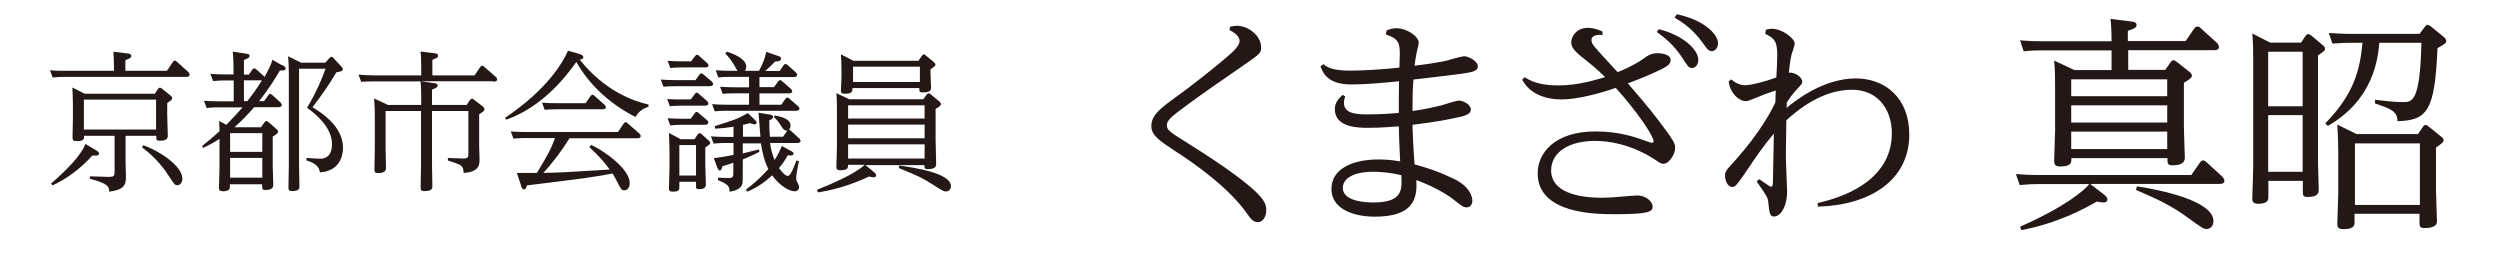
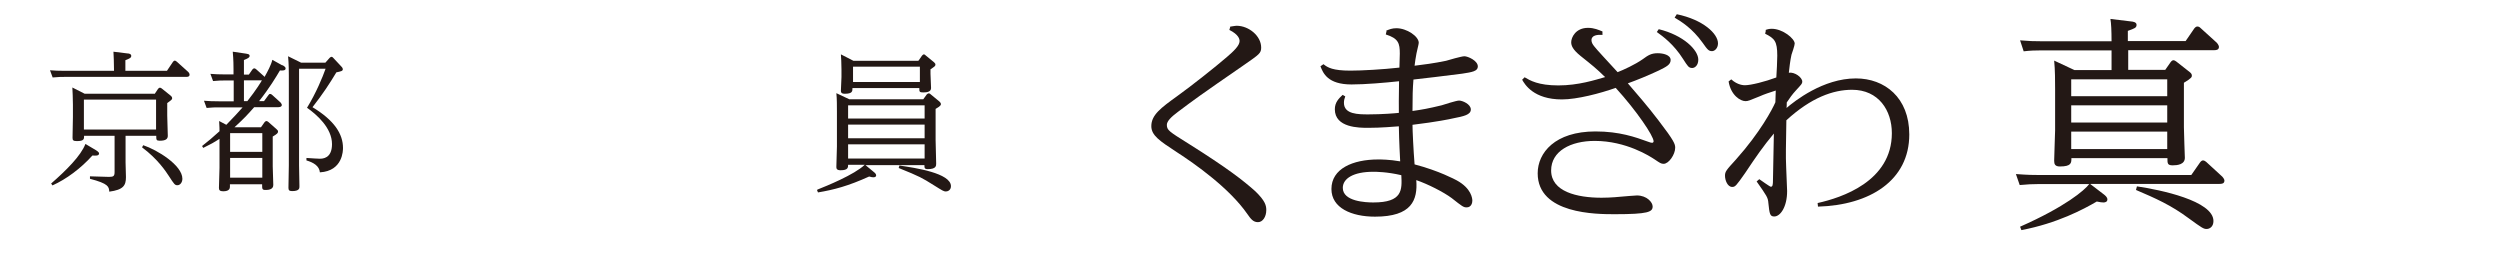
<svg xmlns="http://www.w3.org/2000/svg" id="_レイヤー_1" data-name="レイヤー_1" viewBox="0 0 132 14">
  <defs>
    <style>
      .cls-1 {
        fill: #231815;
      }
    </style>
  </defs>
  <g>
    <path class="cls-1" d="M8.82,3.73l.31-.46s.05-.07.1-.07c.03,0,.06.02.11.06l.6.54s.07.07.07.14c0,.12-.13.12-.18.12H3.4c-.16,0-.3,0-.62.03l-.14-.38c.23.02.48.03.81.03h2.57c0-.47-.02-.77-.03-1.01l.73.09c.09,0,.21.03.21.13s-.08.14-.31.23v.56h2.21ZM5.05,7.92s.18.1.18.18c0,.14-.19.12-.35.11-.62.69-1.38,1.25-2.11,1.58l-.07-.1c.78-.68,1.57-1.46,1.81-2.09l.54.32ZM8.18,4.94l.16-.24s.05-.07.1-.07c.04,0,.09.03.11.05l.46.37s.08.06.08.13c0,.07-.02.09-.26.26v.66c0,.13.03.94.03,1.07,0,.16-.1.26-.42.26-.19,0-.19-.05-.19-.26h-1.62v1.41c0,.13.02.66.02.77,0,.44-.13.67-.88.77-.02-.26-.03-.42-1.02-.68v-.13l1.01.03c.24,0,.29-.05.29-.26v-1.91h-1.61c0,.17,0,.28-.38.28-.2,0-.23-.05-.23-.18,0-.18.02-.94.02-1.09v-.65c0-.33-.02-.72-.03-.91l.65.33h3.72ZM4.43,5.26v1.58h3.81v-1.58h-3.81ZM7.57,7.67c.72.24,2.06,1.05,2.06,1.77,0,.19-.12.34-.26.34-.14,0-.17-.05-.45-.48-.17-.26-.59-.9-1.42-1.52l.06-.11Z" />
    <path class="cls-1" d="M14.9,3.43c.16.09.18.14.18.18,0,.12-.14.12-.3.11-.2.34-.56.94-1.1,1.62h.26l.22-.3c.04-.06.06-.08.1-.08.06,0,.09.04.12.06l.43.39s.07.08.07.13c0,.11-.14.12-.2.12h-1.26c-.35.4-.57.63-1.04,1.06h1.4l.19-.27s.06-.06.09-.06.08.02.11.05l.43.38c.06.05.08.08.08.13,0,.07-.04.12-.28.26v1.57c0,.15.03.87.03.99,0,.26-.31.26-.41.26-.18,0-.18-.05-.18-.3h-1.7v.14c0,.22-.26.23-.36.23-.18,0-.22-.07-.22-.18,0-.18.03-.92.03-1.07v-1.52c-.27.18-.49.3-.86.48l-.06-.1c.34-.27.55-.44.92-.78,0-.02,0-.32-.02-.54l.38.2c.43-.44.61-.64.86-.92h-1.3c-.14,0-.3,0-.6.03l-.14-.38c.23.02.49.03.81.03h.76v-1.1h-.49c-.14,0-.3,0-.6.03l-.14-.38c.22.02.48.03.8.03h.42v-.28c0-.14,0-.48-.04-.92l.68.1c.09.02.21.02.21.12,0,.09-.08.13-.3.22v.77h.26l.18-.26s.05-.07.1-.07.07.02.12.06l.38.34s.02.02.05.05c.16-.28.35-.64.41-.9l.54.3ZM12.15,7.03v.99h1.7v-.99h-1.7ZM12.15,8.34v1.04h1.7v-1.04h-1.7ZM13.06,5.34c.46-.58.74-1.04.77-1.1h-.95v1.1h.18ZM17.17,3.32l.23-.26s.06-.06.1-.06c.04,0,.08.03.1.06l.43.46c.07.07.07.12.07.14,0,.09-.1.11-.34.16-.36.6-.7,1.12-1.26,1.84,1.16.7,1.61,1.42,1.61,2.15,0,.12,0,1.22-1.22,1.29-.03-.34-.34-.52-.71-.63v-.13c.31.02.59.04.7.04.14,0,.65,0,.65-.77,0-.86-.82-1.57-1.32-1.92.47-.76.83-1.63.98-2.06h-1.4v5.1c0,.1.02,1.02.02,1.11,0,.1,0,.25-.39.25-.16,0-.19-.06-.19-.18,0-.18.02-1.01.02-1.18v-4.74c0-.14,0-.64-.04-1.02l.69.34h1.29Z" />
-     <path class="cls-1" d="M26.03,4.29h-3.81l.68.1c.08,0,.21.02.21.12s-.1.14-.3.22v.81h1.83l.18-.27s.06-.06.1-.06c.03,0,.08.02.1.05l.48.37s.08.07.08.14-.03.11-.28.26v1.63c0,.12.02.66.02.76,0,.25,0,.66-.84.71,0-.1-.02-.25-.09-.34-.08-.09-.1-.1-.74-.32v-.13l.8.03c.28,0,.28-.1.28-.26v-2.25h-1.92v2.83c0,.13.02.96.02,1.14,0,.1,0,.26-.42.26-.18,0-.2-.06-.2-.2,0-.18.02-1.01.02-1.17v-2.86h-1.87v1.99c0,.17.02.89.02,1.03,0,.22-.24.26-.41.26s-.2-.06-.2-.18c0-.02.02-.92.02-1.09v-1.85s0-.37-.04-.82l.73.34h1.76v-.31c0-.65-.02-.82-.04-.93h-2.53c-.24,0-.27,0-.6.02l-.14-.38c.25.02.48.04.81.04h2.5v-.33c0-.66-.02-.82-.04-.93l.72.09c.08,0,.21.03.21.13s-.08.13-.3.22v.82h2.23l.3-.45s.06-.06.1-.06c.04,0,.08.03.11.06l.61.53s.07.06.07.13c0,.12-.14.12-.19.12Z" />
-     <path class="cls-1" d="M34.24,5.64c-.3.08-.57.3-.68.54-1.3-.66-2.42-1.65-3.13-2.91-.94,1.34-2.16,2.5-3.7,3.05l-.06-.1c2.26-1.52,3.08-2.98,3.32-3.54l.54.15c.25.07.27.13.27.19,0,.1-.13.12-.19.13,1.3,1.63,2.77,2.17,3.63,2.37v.13ZM31.21,7.65c.54.23,2.04,1.22,2.04,2.02,0,.26-.15.38-.28.38-.16,0-.2-.09-.34-.37-.16-.32-.23-.43-.29-.52-.92.18-1.28.23-4.52.63-.02.1-.06.21-.16.21-.06,0-.1-.03-.15-.21l-.22-.66h1.06c.62-1.02.78-1.35.95-1.84h-1.59c-.14,0-.3,0-.6.03l-.14-.38c.23.02.49.03.81.03h4.85l.3-.45s.06-.07.1-.07c.04,0,.06.02.11.06l.62.54s.07.08.07.13c0,.12-.14.12-.19.12h-3.57c-.46.74-.94,1.35-1.38,1.83,1-.02,1.25-.04,3.5-.18-.25-.35-.54-.69-1.07-1.18l.08-.1ZM30.92,5.45l.26-.38s.06-.07.1-.07.1.04.11.06l.53.47s.07.07.07.13c0,.11-.14.11-.19.11h-2.44c-.14,0-.3,0-.6.03l-.14-.38c.23.02.48.03.8.03h1.5Z" />
-     <path class="cls-1" d="M36.72,4.23l.21-.29s.06-.07.1-.07c.04,0,.07.02.11.06l.44.37s.07.06.07.13c0,.12-.14.12-.19.12h-1.81c-.31,0-.54.02-.62.03l-.14-.38c.25.02.5.03.81.03h1.02ZM36.48,5.24l.2-.27s.06-.08.11-.08c.02,0,.05,0,.1.06l.44.38s.07.07.07.13c0,.12-.14.12-.19.12h-1.22c-.3,0-.54.02-.62.03l-.14-.38c.25.02.49.02.8.02h.43ZM36.48,6.26l.2-.28c.04-.06.07-.07.1-.07.05,0,.07.02.11.06l.44.37s.07.07.07.13c0,.1-.12.12-.19.12h-1.21c-.21,0-.32,0-.61.03l-.14-.38c.23.02.49.03.81.03h.42ZM36.5,3.23l.2-.27s.06-.07.1-.07.1.04.11.06l.42.37s.08.08.08.13c0,.11-.14.11-.2.11h-1.2c-.3,0-.53.02-.62.03l-.14-.38c.25.02.49.03.81.03h.43ZM36.68,7.34l.16-.25s.06-.06.1-.06.08.02.1.05l.39.35s.07.06.07.11,0,.08-.26.24v.92c0,.07.03.98.03,1.04,0,.06,0,.25-.35.25-.17,0-.17-.06-.17-.17v-.22h-.88v.26c0,.15,0,.26-.35.26-.16,0-.2-.06-.2-.17,0-.1.03-.93.03-1.1v-.91c0-.22-.02-.7-.03-.92l.62.33h.74ZM35.87,7.66v1.61h.88v-1.61h-.88ZM40.89,6.09c.34.07.85.18.85.54,0,.02,0,.13-.08.22.03,0,.05.02.1.06l.44.4s.07.06.07.13c0,.11-.15.11-.19.11h-1.42c.04.3.11.59.24.9.06-.1.23-.36.38-.74l.48.26c.11.06.14.08.14.14,0,.1-.11.1-.14.1-.06,0-.1,0-.16-.02-.18.33-.33.52-.47.68.09.13.31.42.47.42s.38-.62.45-.82l.13.04c-.06.29-.14.75-.14.87,0,.13,0,.15.09.3.03.06.06.13.06.2,0,.13-.09.22-.24.22-.22,0-.73-.22-1.18-.84-.59.55-1.08.76-1.32.86l-.06-.11c.71-.54,1.07-.97,1.18-1.09-.22-.43-.33-.9-.39-1.35h-.96v.53c.24-.06.3-.07.85-.21l.03.12c-.23.13-.4.2-.88.41v.39c0,.76,0,.84-.04.94-.06.14-.21.31-.66.37,0-.2-.02-.3-.28-.46-.05-.03-.28-.13-.33-.15v-.13l.54.02c.27.02.27-.11.27-.27v-.54c-.22.08-.34.12-.58.19-.04.18-.07.22-.14.22-.03,0-.06,0-.13-.16l-.18-.49c.52-.07.6-.09,1.04-.17v-.63h-.44c-.13,0-.34,0-.61.03l-.14-.38c.32.02.48.03.81.03h.38v-.54c-.3.05-.66.09-.97.1l-.02-.13c1.02-.32,1.2-.38,1.75-.69l.38.37c.06.06.08.09.08.13,0,.06-.06.1-.11.1-.04,0-.16-.04-.24-.07-.15.05-.24.06-.37.09v.63h.92c-.02-.25-.08-1.1-.1-1.27l.55.09c.16.02.22.06.22.13,0,.1-.08.13-.2.18,0,.42,0,.49.03.87h.7l.22-.32s-.14.02-.25-.14c-.23-.35-.27-.41-.46-.58l.06-.1ZM40.1,4.6h.77l.22-.31s.06-.06.1-.06.07.02.11.06l.46.4s.07.08.07.13c0,.11-.15.11-.19.11h-1.54v.6h1.15l.22-.31s.05-.07.1-.07c.04,0,.07.02.11.06l.46.4c.06.05.07.09.07.13,0,.1-.13.11-.19.11h-3.68c-.13,0-.34,0-.6.03l-.14-.38c.32.02.47.03.81.03h1.14v-.6h-.78c-.2,0-.41,0-.61.03l-.14-.38c.32.02.47.03.81.03h.72v-.55h-1.02c-.1,0-.36,0-.6.03l-.14-.38c.29.02.49.03.81.03h.34c-.03-.06-.18-.31-.21-.36-.17-.26-.24-.35-.43-.55l.08-.1c.62.2,1.02.46,1.02.79,0,.08-.02.15-.06.22h.74c.21-.41.31-.66.38-1l.64.22c.08.02.14.06.14.14,0,.14-.19.14-.32.15-.24.26-.47.46-.52.5h.77l.2-.3s.05-.07.1-.07c.03,0,.06,0,.12.06l.43.38s.07.07.07.13c0,.11-.13.12-.19.12h-1.8v.55Z" />
    <path class="cls-1" d="M43.16,10.01c.48-.19,1.94-.78,2.5-1.31h-.88c0,.14,0,.29-.4.29-.22,0-.22-.11-.22-.19,0-.02.03-.98.03-1.07v-1.84c0-.33,0-.66-.03-.97l.68.32h3.91l.18-.25s.06-.06.1-.06c.02,0,.06,0,.11.05l.46.38s.08.07.08.13c0,.05,0,.1-.28.26v1.64c0,.2.03,1.23.03,1.25,0,.11,0,.29-.44.29-.18,0-.18-.07-.18-.21h-3.11l.46.38c.06.05.1.1.1.16,0,.02,0,.1-.14.1-.05,0-.09,0-.23-.04-1.1.5-1.86.7-2.7.84l-.05-.12ZM48.5,3.2l.18-.26s.06-.07.1-.07c.03,0,.09.04.1.06l.44.36c.06.06.07.08.07.12,0,.08-.04.1-.26.25v.23c0,.12.03.7.03.76,0,.2-.22.23-.41.23-.21,0-.21-.04-.21-.23h-3.53c0,.17,0,.3-.41.3-.2,0-.2-.1-.2-.17,0-.11.03-.67.03-.71v-.41c0-.34-.02-.62-.03-.79l.66.34h3.41ZM48.82,5.56h-4.04v.7h4.04v-.7ZM48.82,6.58h-4.04v.72h4.04v-.72ZM48.82,7.62h-4.04v.75h4.04v-.75ZM45.04,3.52v.81h3.53v-.81h-3.53ZM47.49,8.74c.82.12,2.72.4,2.72,1.09,0,.22-.18.28-.27.28-.11,0-.17-.04-.65-.34-.61-.38-.7-.44-1.84-.9l.04-.13Z" />
  </g>
  <g>
    <path class="cls-1" d="M64.93,1.41c.28-.04.3-.05.36-.05.65,0,1.3.54,1.3,1.15,0,.3-.1.36-.89.91-2.39,1.65-2.59,1.8-3.51,2.49-.35.26-.58.49-.58.68,0,.28.11.35,1.12.98,2.1,1.32,2.91,1.96,3.53,2.51.56.53.6.79.6,1.01,0,.36-.19.64-.44.64s-.38-.17-.56-.43c-.95-1.37-2.77-2.65-3.73-3.27-.9-.59-1.34-.88-1.34-1.37,0-.59.5-.96,1.36-1.58.78-.56,2.04-1.56,2.63-2.07.35-.3.67-.6.67-.84,0-.1-.04-.34-.54-.59l.05-.17Z" />
    <path class="cls-1" d="M73.19,1.62c.17-.07.31-.13.54-.13.55,0,1.18.43,1.18.77,0,.08-.11.48-.12.56-.05.24-.07.43-.1.65.42-.05,1.04-.13,1.66-.26.13-.04.82-.24.97-.24.18,0,.71.23.71.54,0,.25-.3.3-.83.38-.59.08-2.28.28-2.57.31-.04.53-.05.84-.05,1.66.5-.07.84-.13,1.54-.3.13-.04.77-.25.92-.25.18,0,.62.19.62.47s-.37.36-.94.47c-.17.04-.83.18-2.14.34,0,.29.05,1.35.11,2.09,1.3.34,2.14.8,2.22.84.79.43.83.97.83,1.08,0,.12-.06.35-.3.35-.17,0-.23-.05-.79-.49-.43-.32-1.26-.74-1.87-.95.08,1.06-.24,1.93-2.18,1.93-1.24,0-2.3-.46-2.3-1.46,0-1.07,1.12-1.56,2.47-1.56.14,0,.58,0,1.16.1-.01-.22-.06-1.07-.07-1.85-.98.08-1.46.08-1.62.08-.47,0-1.76,0-1.76-.98,0-.36.2-.56.41-.76l.14.08c-.04.11-.07.2-.07.34,0,.61.76.61,1.3.61.72,0,1.43-.06,1.6-.08-.01-.34,0-.77.01-1.67-.74.08-1.79.17-2.51.17-1.26,0-1.5-.6-1.64-.96l.16-.11c.22.18.5.34,1.42.34.6,0,1.69-.06,2.59-.16,0-.1.02-.62.02-.74,0-.54-.07-.8-.74-1.01l.04-.18ZM72.5,9.07c-1.03,0-1.6.35-1.6.85,0,.72,1.22.77,1.61.77,1.55,0,1.52-.66,1.48-1.44-.77-.18-1.34-.18-1.49-.18Z" />
    <path class="cls-1" d="M84.58,1.84c-.22-.01-.55.01-.55.28,0,.12.06.22.14.32.08.12.82.91,1.24,1.37.31-.12.92-.4,1.32-.68.3-.22.46-.32.8-.32.26,0,.68.08.68.36,0,.25-.24.36-.62.55-.55.26-1.19.52-1.64.68.38.44,1.06,1.22,1.62,1.96.83,1.08.88,1.25.88,1.44,0,.36-.34.85-.61.85-.13,0-.19-.04-.47-.23-.24-.16-1.5-.98-3.17-.98-1.27,0-2.3.54-2.3,1.56,0,1.12,1.37,1.44,2.66,1.44.5,0,.97-.05,1.08-.06.14-.01.68-.06.79-.06.52,0,.83.36.83.58,0,.29-.23.41-2,.41-.96,0-4.07,0-4.07-2.16,0-1.08.91-2.21,3.05-2.21,1.27,0,2.11.3,2.77.54.11.04.17.06.22.06.06,0,.08-.05.08-.08,0-.28-.89-1.6-2-2.82-.82.29-2.04.61-2.84.61-1.49,0-1.96-.79-2.1-1.04l.13-.13c.29.17.72.43,1.78.43s1.95-.29,2.47-.44c-.48-.47-.65-.6-1.3-1.12-.42-.34-.49-.55-.49-.72,0-.25.23-.76.89-.76.32,0,.56.11.76.19v.19ZM87.58,1.54c1.31.32,2.09,1.1,2.09,1.61,0,.3-.18.44-.32.44-.19,0-.24-.1-.48-.47-.5-.79-1.06-1.19-1.39-1.43l.11-.16ZM88.53.75c1.4.29,2.18,1.03,2.18,1.54,0,.26-.18.41-.31.41-.18,0-.24-.07-.5-.44-.55-.77-1.13-1.12-1.48-1.33l.11-.17Z" />
    <path class="cls-1" d="M93.2,1.59c.13-.05.22-.07.35-.07.58,0,1.21.52,1.21.78,0,.1-.14.5-.17.59-.07.32-.11.67-.14.95.3-.05.71.24.71.47,0,.11-.04.14-.35.48-.16.17-.34.42-.47.62,0,.13,0,.17-.01.29.42-.36,1.93-1.56,3.66-1.56,1.52,0,2.82,1.01,2.82,2.96,0,2.43-2.08,3.73-4.82,3.81l-.02-.19c1.26-.28,3.92-1.14,3.92-3.69,0-1.2-.7-2.29-2.1-2.29-1,0-2.16.41-3.47,1.61-.02,1.45-.04,1.82-.01,2.49,0,.18.05,1.04.05,1.25,0,.84-.36,1.34-.68,1.34-.23,0-.25-.14-.31-.71-.02-.29-.08-.37-.62-1.14l.14-.12c.12.08.56.4.61.4.1,0,.1-.12.11-.23,0-.1.05-2.52.05-2.58-.56.67-.94,1.22-1.52,2.09-.47.67-.52.73-.68.73-.25,0-.38-.36-.38-.59,0-.22.06-.29.58-.86,1.27-1.42,1.92-2.65,2.08-3.02.01-.2.01-.42.02-.62-.34.11-.59.19-.86.31-.54.22-.6.25-.74.25-.26,0-.77-.3-.89-1.04l.14-.11c.34.31.67.31.72.31.32,0,1.07-.19,1.66-.41.02-.25.05-.91.05-1.15,0-.76-.14-.91-.64-1.16l.04-.18Z" />
    <path class="cls-1" d="M110.37,9.72l.72.55c.06.05.18.14.18.26,0,.13-.12.16-.2.16s-.18-.01-.36-.05c-.7.41-2.09,1.15-3.98,1.51l-.07-.18c2.4-1.06,3.41-1.93,3.65-2.25h-2.73c-.3,0-.47.01-.94.05l-.2-.58c.67.05.95.05,1.21.05h8.05l.46-.66s.07-.11.16-.11c.07,0,.13.05.17.08l.85.78s.11.12.11.2c0,.17-.14.18-.26.18h-6.79ZM114.31,3.71l.3-.43s.07-.1.14-.1c.06,0,.12.04.16.07l.7.55c.06.05.12.1.12.19,0,.07,0,.13-.42.38v2.35c0,.25.05,1.56.05,1.61,0,.36-.4.4-.64.4-.28,0-.28-.1-.28-.38h-5.07c0,.25,0,.44-.61.44-.25,0-.3-.12-.3-.3,0-.26.05-1.38.05-1.61v-2.17c0-.42,0-1.01-.05-1.51l1.07.5h1.96v-1.04h-3.69c-.34,0-.61.01-.95.05l-.19-.58c.47.04.71.05,1.2.05h3.63c0-.56-.02-.96-.06-1.18l1.07.13c.13.01.31.04.31.18,0,.16-.1.19-.46.32v.54h3.05l.46-.67s.07-.1.16-.1c.06,0,.11.02.17.08l.86.78s.11.12.11.22c0,.17-.18.17-.26.17h-4.53v1.04h1.97ZM109.36,4.19v.89h5.07v-.89h-5.07ZM109.36,5.56v.91h5.07v-.91h-5.07ZM109.36,6.95v.92h5.07v-.92h-5.07ZM112.83,9.84c1.22.18,4.04.76,4.04,1.83,0,.3-.2.42-.36.42s-.24-.05-.94-.56c-.94-.7-1.76-1.06-2.79-1.5l.05-.19Z" />
-     <path class="cls-1" d="M121.49,2.26l.24-.36c.05-.06.08-.1.14-.1s.12.05.16.07l.62.52c.06.05.11.1.11.18,0,.11-.04.13-.37.35v5.61c0,.24.04,1.3.04,1.51,0,.29-.26.36-.6.36-.23,0-.24-.11-.24-.24v-.61h-1.82v.86c0,.11,0,.35-.53.35-.32,0-.32-.18-.32-.26,0-.1.05-1.39.05-1.66V3.25c0-.7-.01-1.09-.05-1.48l.95.48h1.63ZM119.76,2.73v2.88h1.82v-2.88h-1.82ZM119.76,6.08v2.99h1.82v-2.99h-1.82ZM122.77,6.52c1.51-1.55,1.83-2.79,1.97-4.26h-.64c-.18,0-.44,0-.95.04l-.19-.56c.34.02.72.05,1.2.05h3.59l.28-.37c.05-.07.08-.11.14-.11.05,0,.12.05.16.07l.71.58c.06.05.12.12.12.2,0,.11-.07.17-.46.38-.14,3.33-.54,3.81-2.11,3.86-.01-.54-.38-.66-1.19-.94v-.19c.85.1,1.2.12,1.48.12.48,0,.9,0,.97-3.13h-2.22c-.08.82-.29,2.99-2.72,4.39l-.13-.13ZM127.66,7.09l.26-.38c.05-.07.08-.11.14-.11s.1.02.16.07l.68.55c.08.06.12.11.12.19,0,.1-.05.13-.4.38v2.25c0,.26.05,1.38.05,1.62,0,.12,0,.38-.64.38-.24,0-.28-.07-.28-.26v-.49h-3.43v.41c0,.19,0,.4-.6.4-.29,0-.31-.14-.31-.29,0-.24.05-1.34.05-1.57v-2.23c0-.44-.02-.97-.05-1.43l1.02.5h3.21ZM124.34,7.57v3.25h3.43v-3.25h-3.43Z" />
  </g>
</svg>